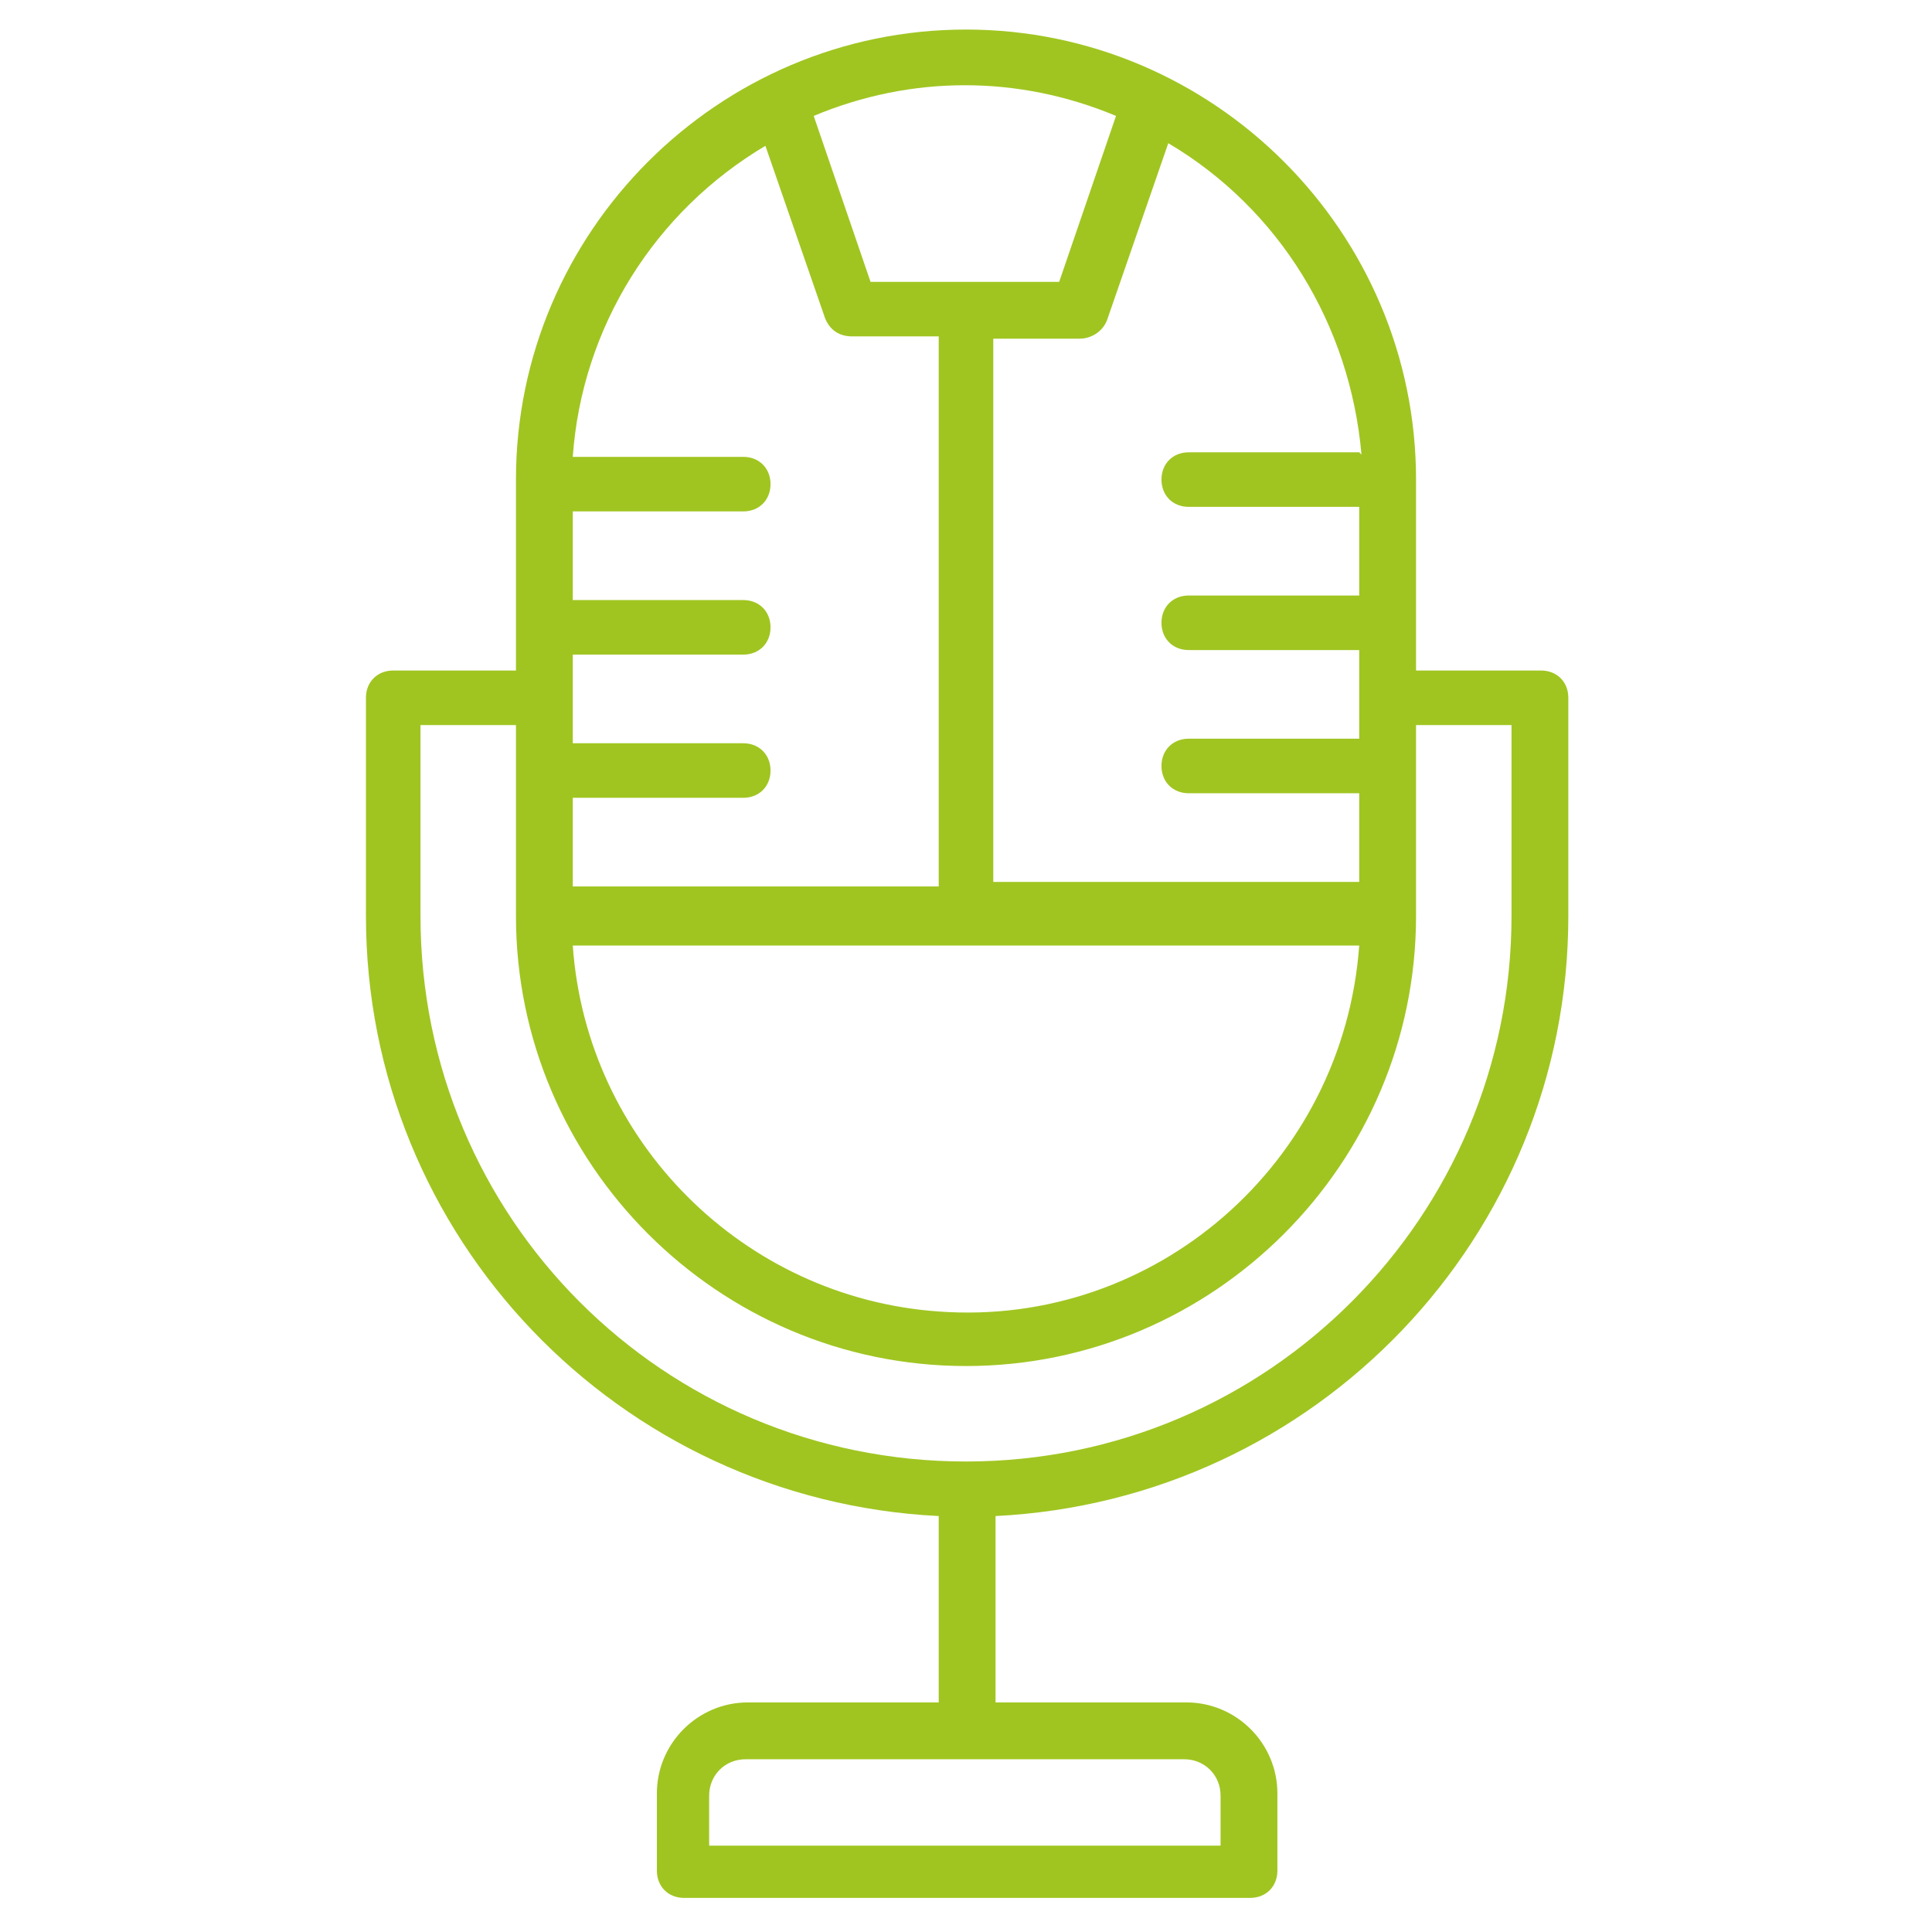
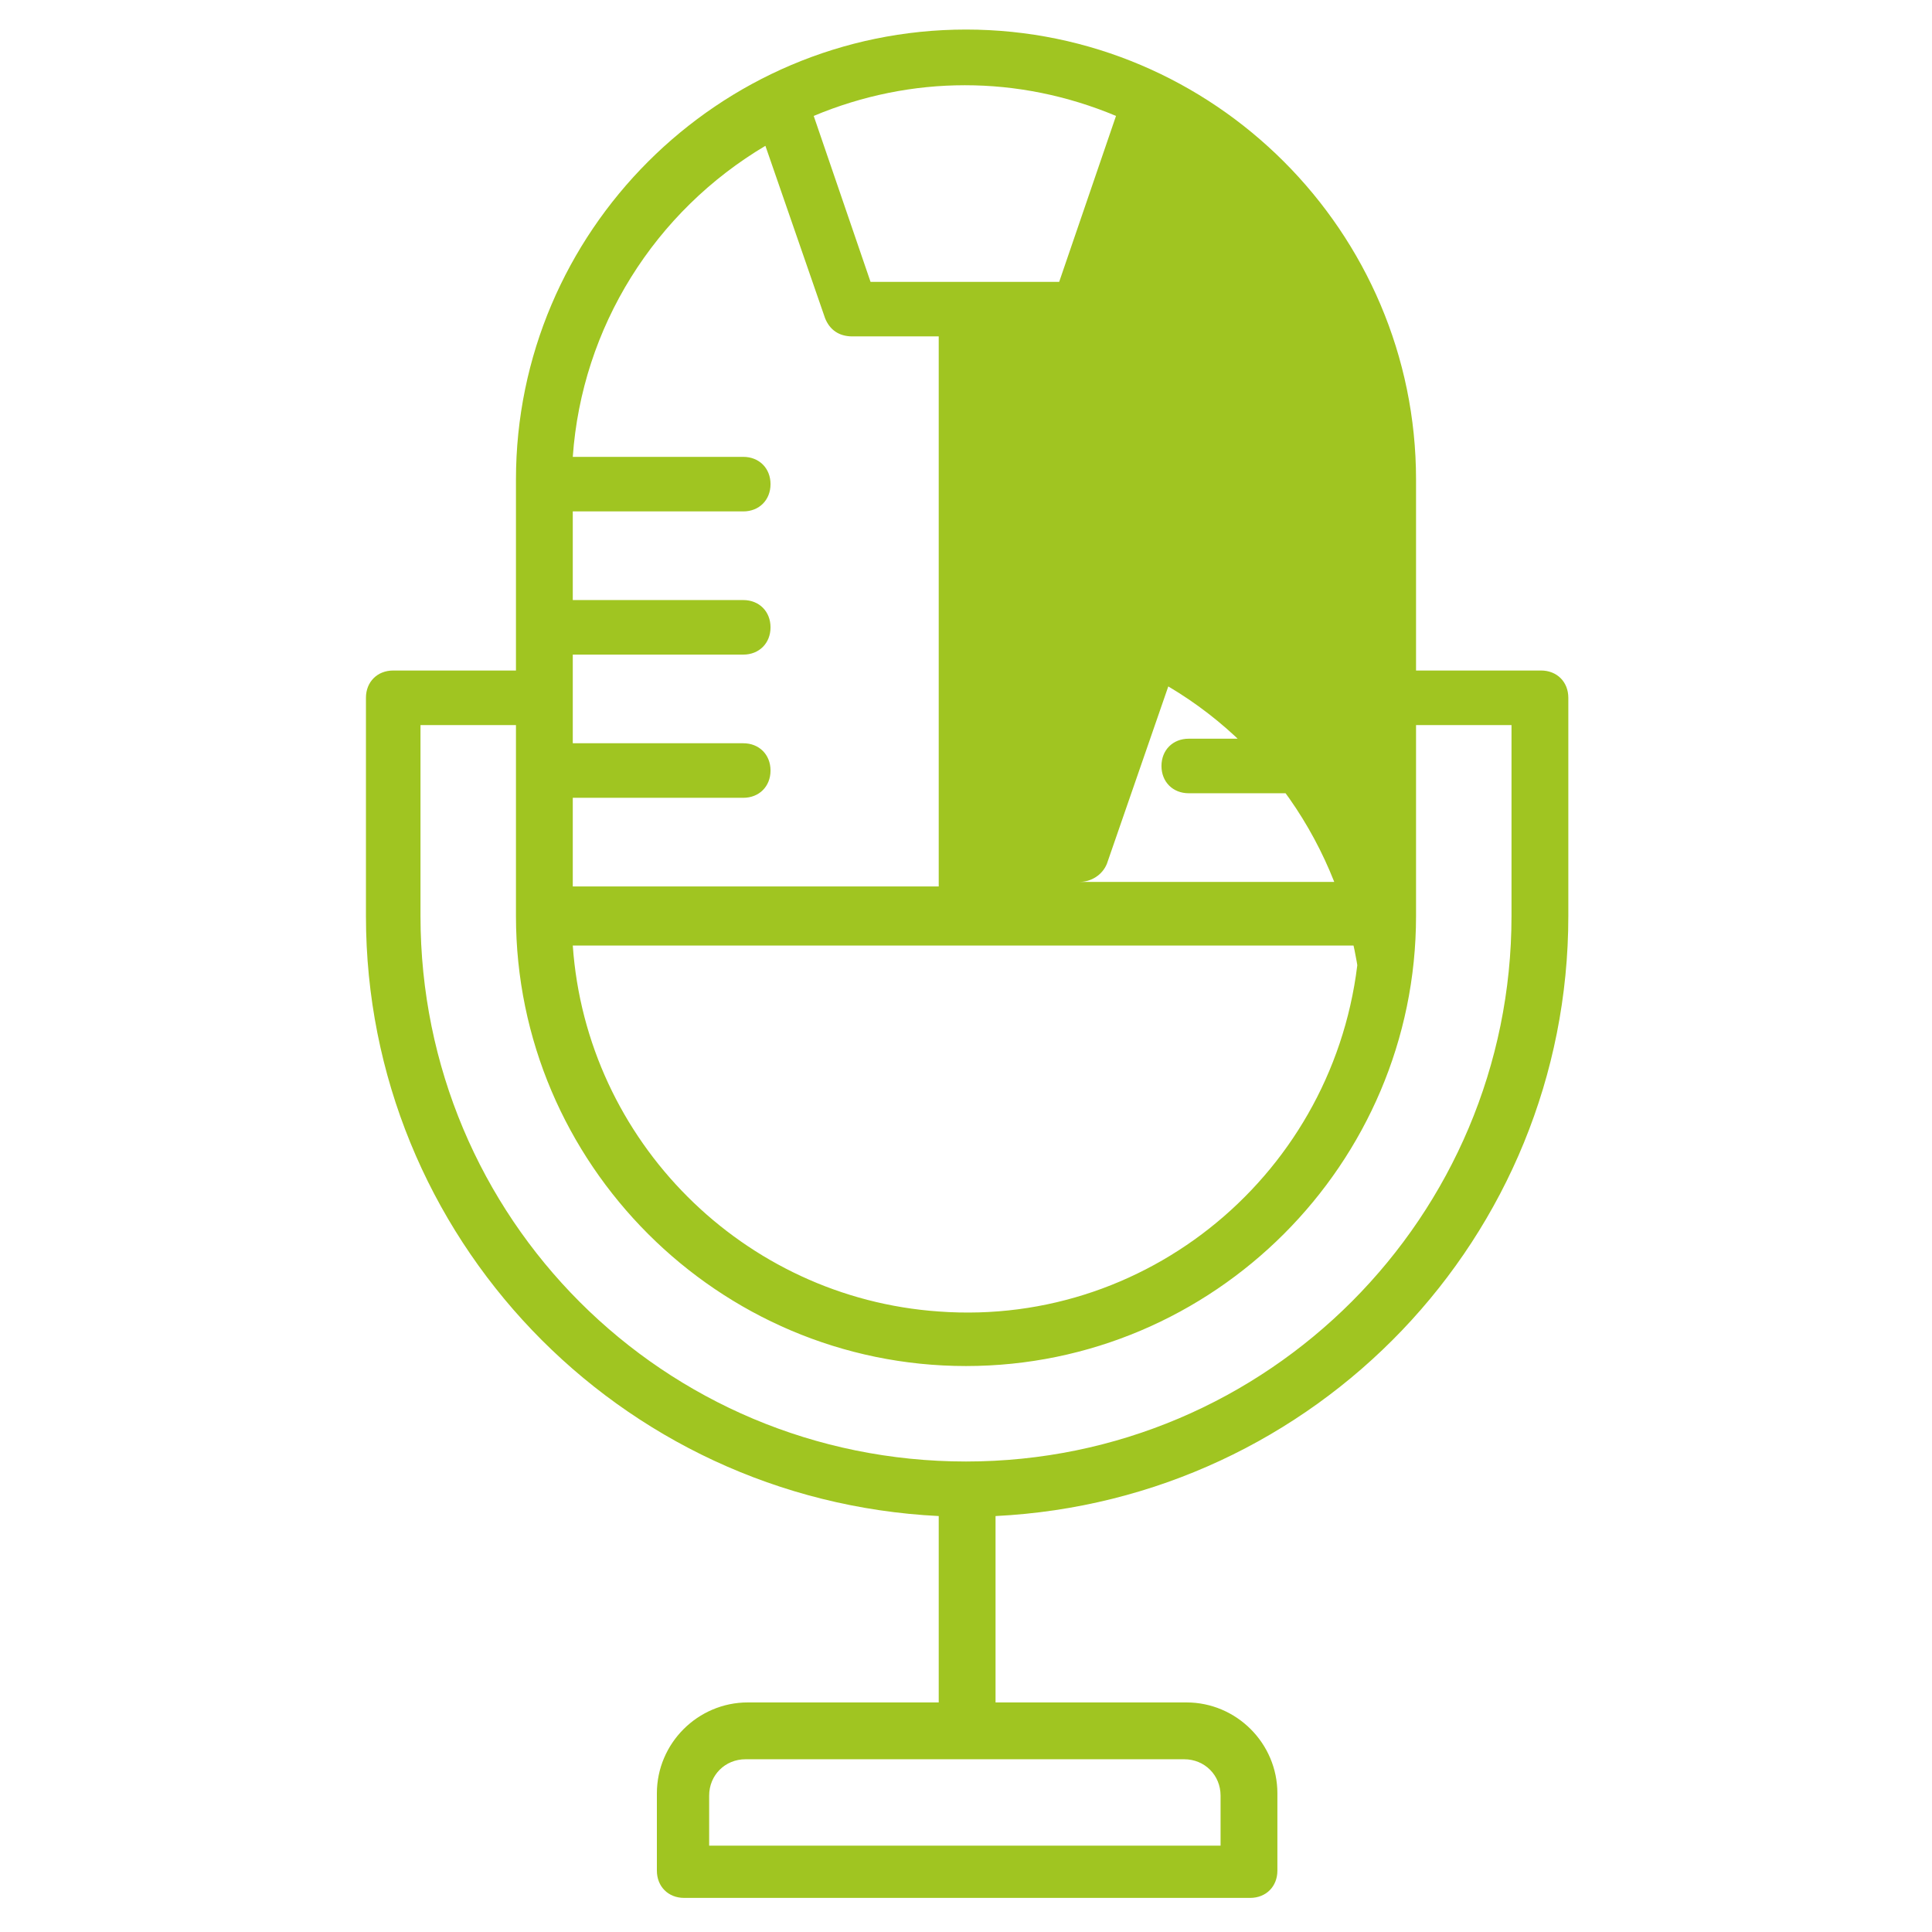
<svg xmlns="http://www.w3.org/2000/svg" id="Layer_1" version="1.1" viewBox="0 0 85 85">
  <defs>
    <style>
      .st0 {
        fill: #a0c521;
      }
    </style>
  </defs>
-   <path class="st0" d="M67.7,29.5h-5.4v-8.4c0-10.9-8.9-19.8-19.8-19.8-10.9,0-19.8,8.9-19.8,19.8v8.4h-5.4c-.7,0-1.2.5-1.2,1.2v9.6c0,14.1,11.1,25.7,25.2,26.4v8.2h-8.4c-2.2,0-4,1.8-4,4v3.4c0,.7.5,1.2,1.2,1.2h24.9c.7,0,1.2-.5,1.2-1.2v-3.4c0-2.2-1.8-4-4-4h-8.4v-8.2c14.1-.7,25.2-12.3,25.2-26.4v-9.6c0-.7-.5-1.2-1.2-1.2ZM53.7,79v2.2h-22.5v-2.2c0-.9.7-1.6,1.6-1.6h19.3c.9,0,1.6.7,1.6,1.6ZM59.8,41.6c-.7,9.6-9,16.8-18.5,16.1-8.6-.6-15.5-7.5-16.1-16.1h34.6ZM59.8,19.9h-7.5c-.7,0-1.2.5-1.2,1.2s.5,1.2,1.2,1.2h7.5v3.9h-7.5c-.7,0-1.2.5-1.2,1.2s.5,1.2,1.2,1.2h7.5v3.9h-7.5c-.7,0-1.2.5-1.2,1.2s.5,1.2,1.2,1.2h7.5v3.9h-16.1V14.9h3.8c.5,0,1-.3,1.2-.8l2.7-7.8c4.9,2.9,8,8,8.5,13.7ZM49.1,5.1l-2.5,7.3h-8.3l-2.5-7.3c4.3-1.8,9-1.8,13.3,0h0ZM33.6,6.2l2.7,7.8c.2.5.6.8,1.2.8h3.8v24.2h-16.1v-3.9h7.5c.7,0,1.2-.5,1.2-1.2s-.5-1.2-1.2-1.2h-7.5v-3.9h7.5c.7,0,1.2-.5,1.2-1.2s-.5-1.2-1.2-1.2h-7.5v-3.9h7.5c.7,0,1.2-.5,1.2-1.2s-.5-1.2-1.2-1.2h-7.5c.4-5.7,3.6-10.8,8.5-13.7ZM66.5,40.3c0,13.2-10.7,24-24,24s-24-10.7-24-24h0v-8.4h4.2v8.4c0,10.9,8.9,19.8,19.8,19.8,10.9,0,19.8-8.9,19.8-19.8v-8.4h4.2v8.4Z" />
+   <path class="st0" d="M67.7,29.5h-5.4v-8.4c0-10.9-8.9-19.8-19.8-19.8-10.9,0-19.8,8.9-19.8,19.8v8.4h-5.4c-.7,0-1.2.5-1.2,1.2v9.6c0,14.1,11.1,25.7,25.2,26.4v8.2h-8.4c-2.2,0-4,1.8-4,4v3.4c0,.7.5,1.2,1.2,1.2h24.9c.7,0,1.2-.5,1.2-1.2v-3.4c0-2.2-1.8-4-4-4h-8.4v-8.2c14.1-.7,25.2-12.3,25.2-26.4v-9.6c0-.7-.5-1.2-1.2-1.2ZM53.7,79v2.2h-22.5v-2.2c0-.9.7-1.6,1.6-1.6h19.3c.9,0,1.6.7,1.6,1.6ZM59.8,41.6c-.7,9.6-9,16.8-18.5,16.1-8.6-.6-15.5-7.5-16.1-16.1h34.6ZM59.8,19.9h-7.5c-.7,0-1.2.5-1.2,1.2s.5,1.2,1.2,1.2h7.5v3.9h-7.5c-.7,0-1.2.5-1.2,1.2s.5,1.2,1.2,1.2h7.5v3.9h-7.5c-.7,0-1.2.5-1.2,1.2s.5,1.2,1.2,1.2h7.5v3.9h-16.1h3.8c.5,0,1-.3,1.2-.8l2.7-7.8c4.9,2.9,8,8,8.5,13.7ZM49.1,5.1l-2.5,7.3h-8.3l-2.5-7.3c4.3-1.8,9-1.8,13.3,0h0ZM33.6,6.2l2.7,7.8c.2.5.6.8,1.2.8h3.8v24.2h-16.1v-3.9h7.5c.7,0,1.2-.5,1.2-1.2s-.5-1.2-1.2-1.2h-7.5v-3.9h7.5c.7,0,1.2-.5,1.2-1.2s-.5-1.2-1.2-1.2h-7.5v-3.9h7.5c.7,0,1.2-.5,1.2-1.2s-.5-1.2-1.2-1.2h-7.5c.4-5.7,3.6-10.8,8.5-13.7ZM66.5,40.3c0,13.2-10.7,24-24,24s-24-10.7-24-24h0v-8.4h4.2v8.4c0,10.9,8.9,19.8,19.8,19.8,10.9,0,19.8-8.9,19.8-19.8v-8.4h4.2v8.4Z" />
</svg>